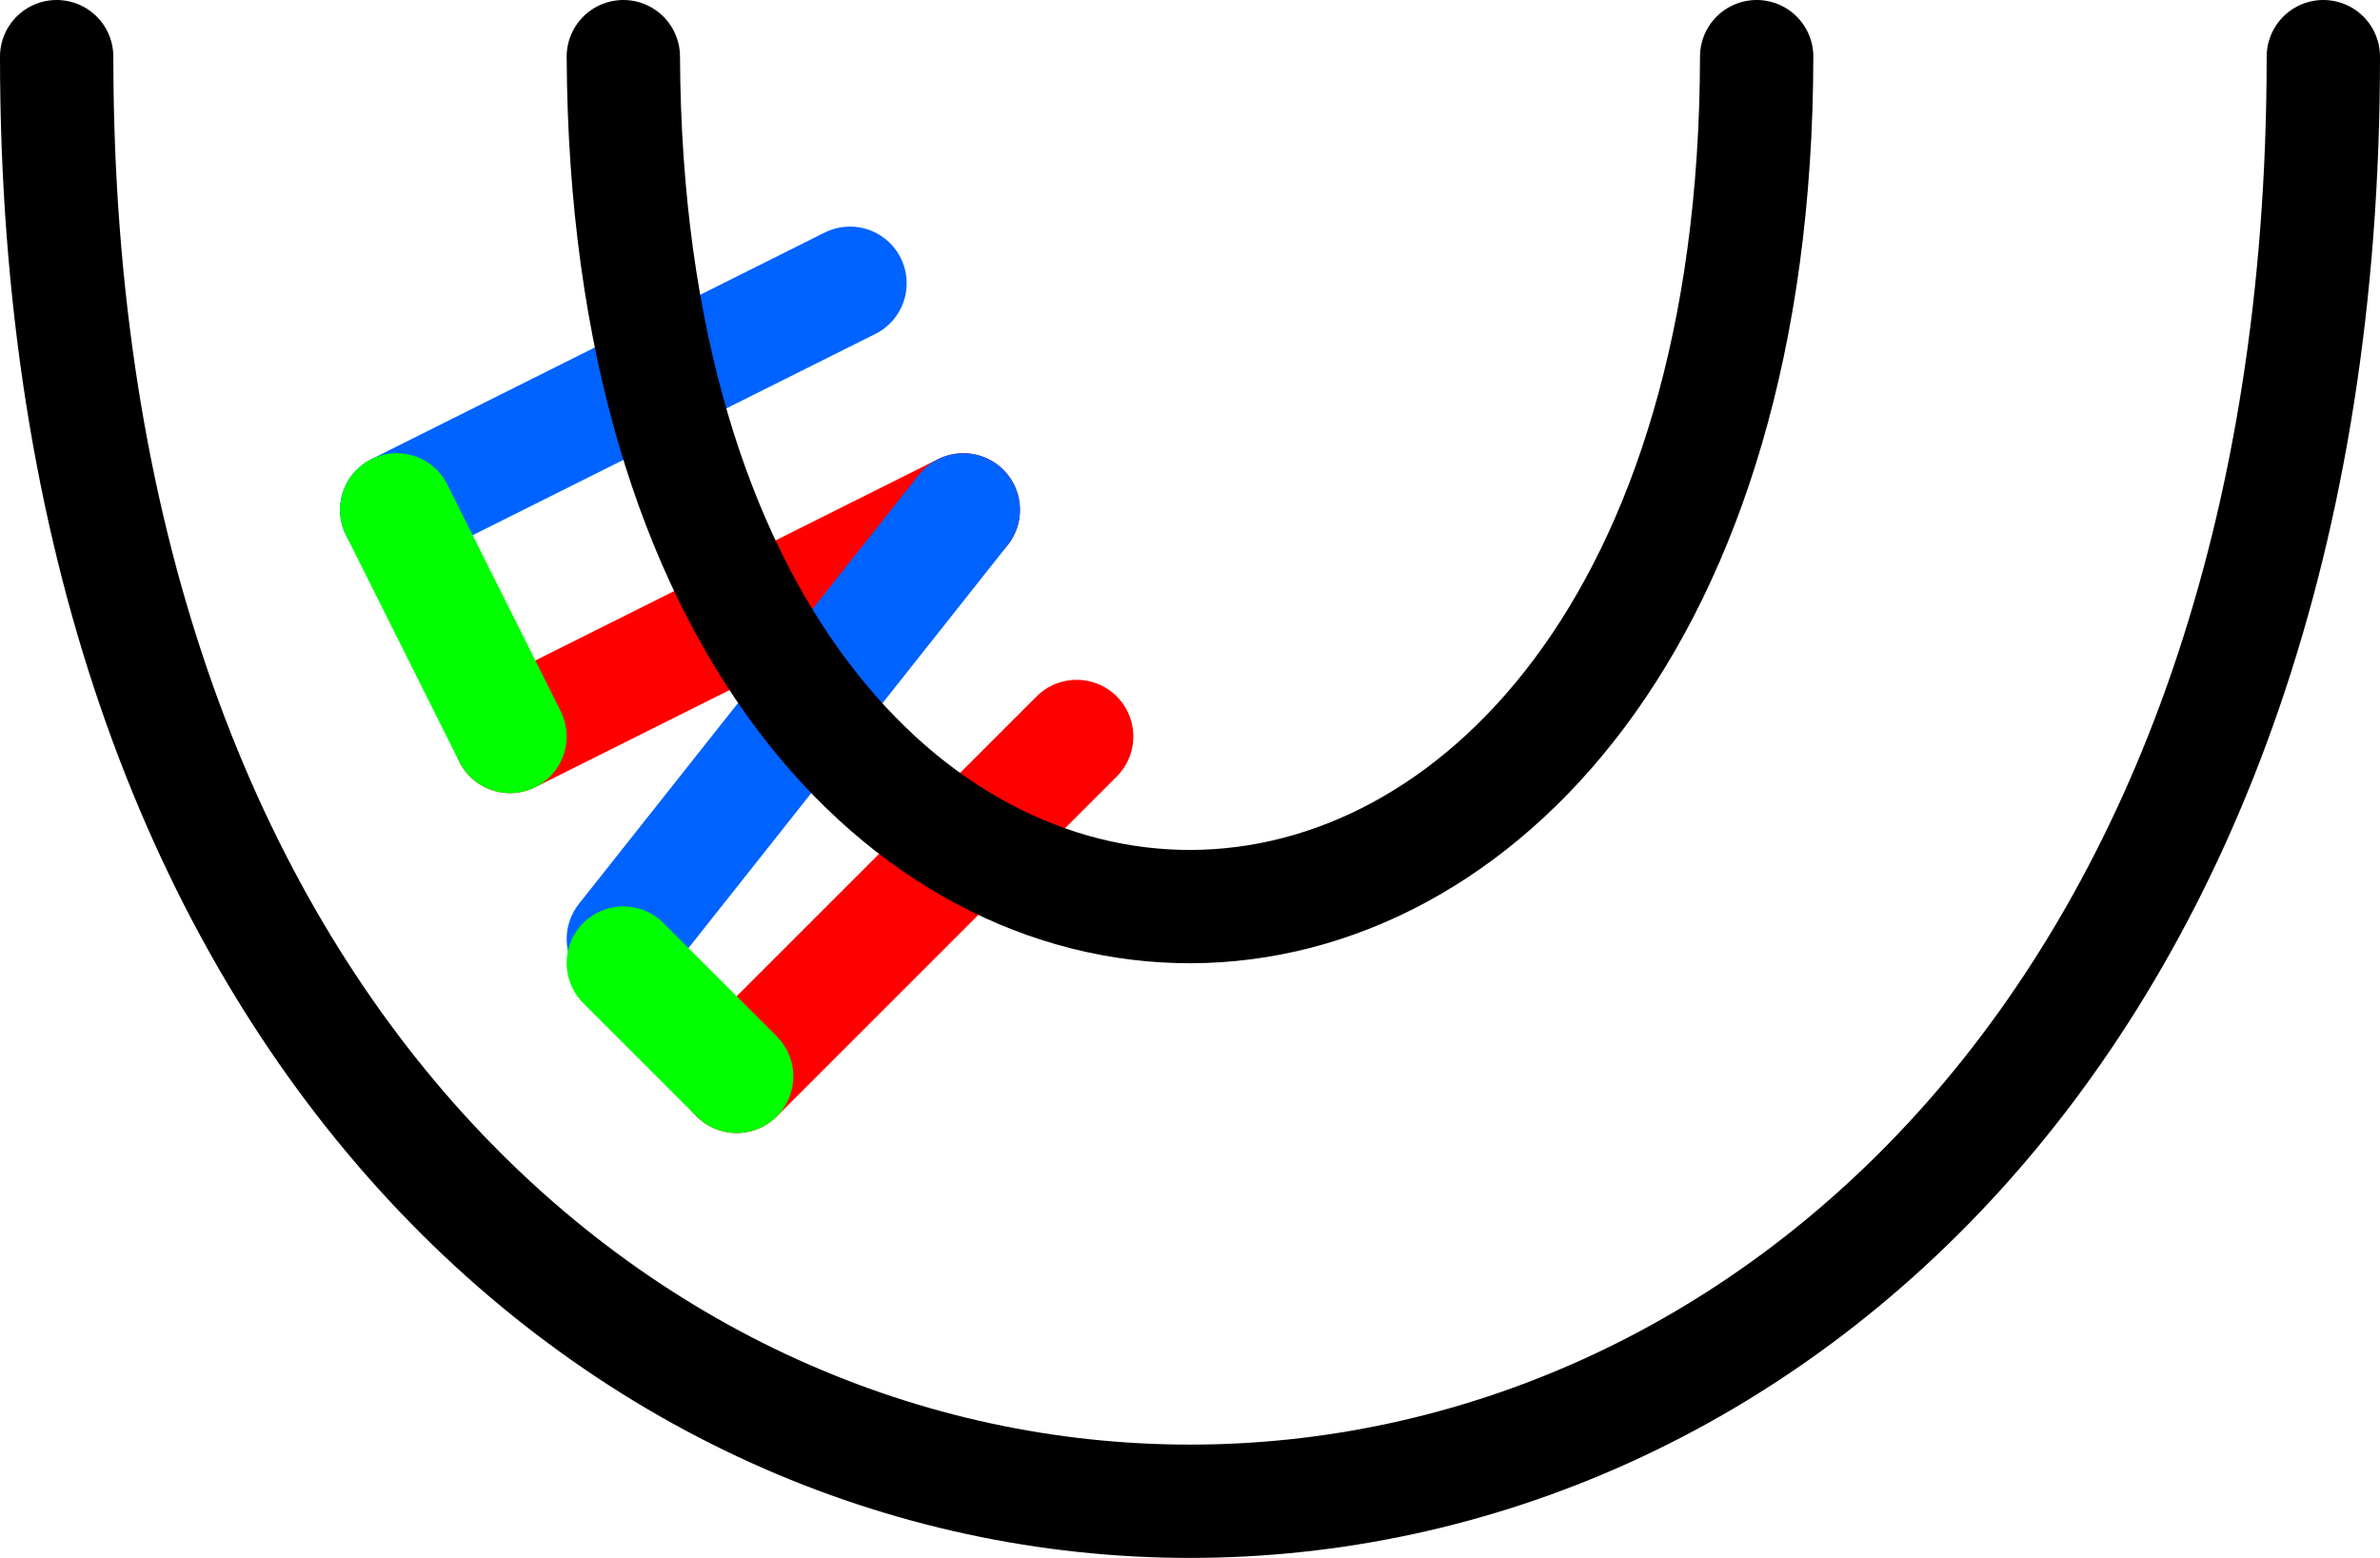
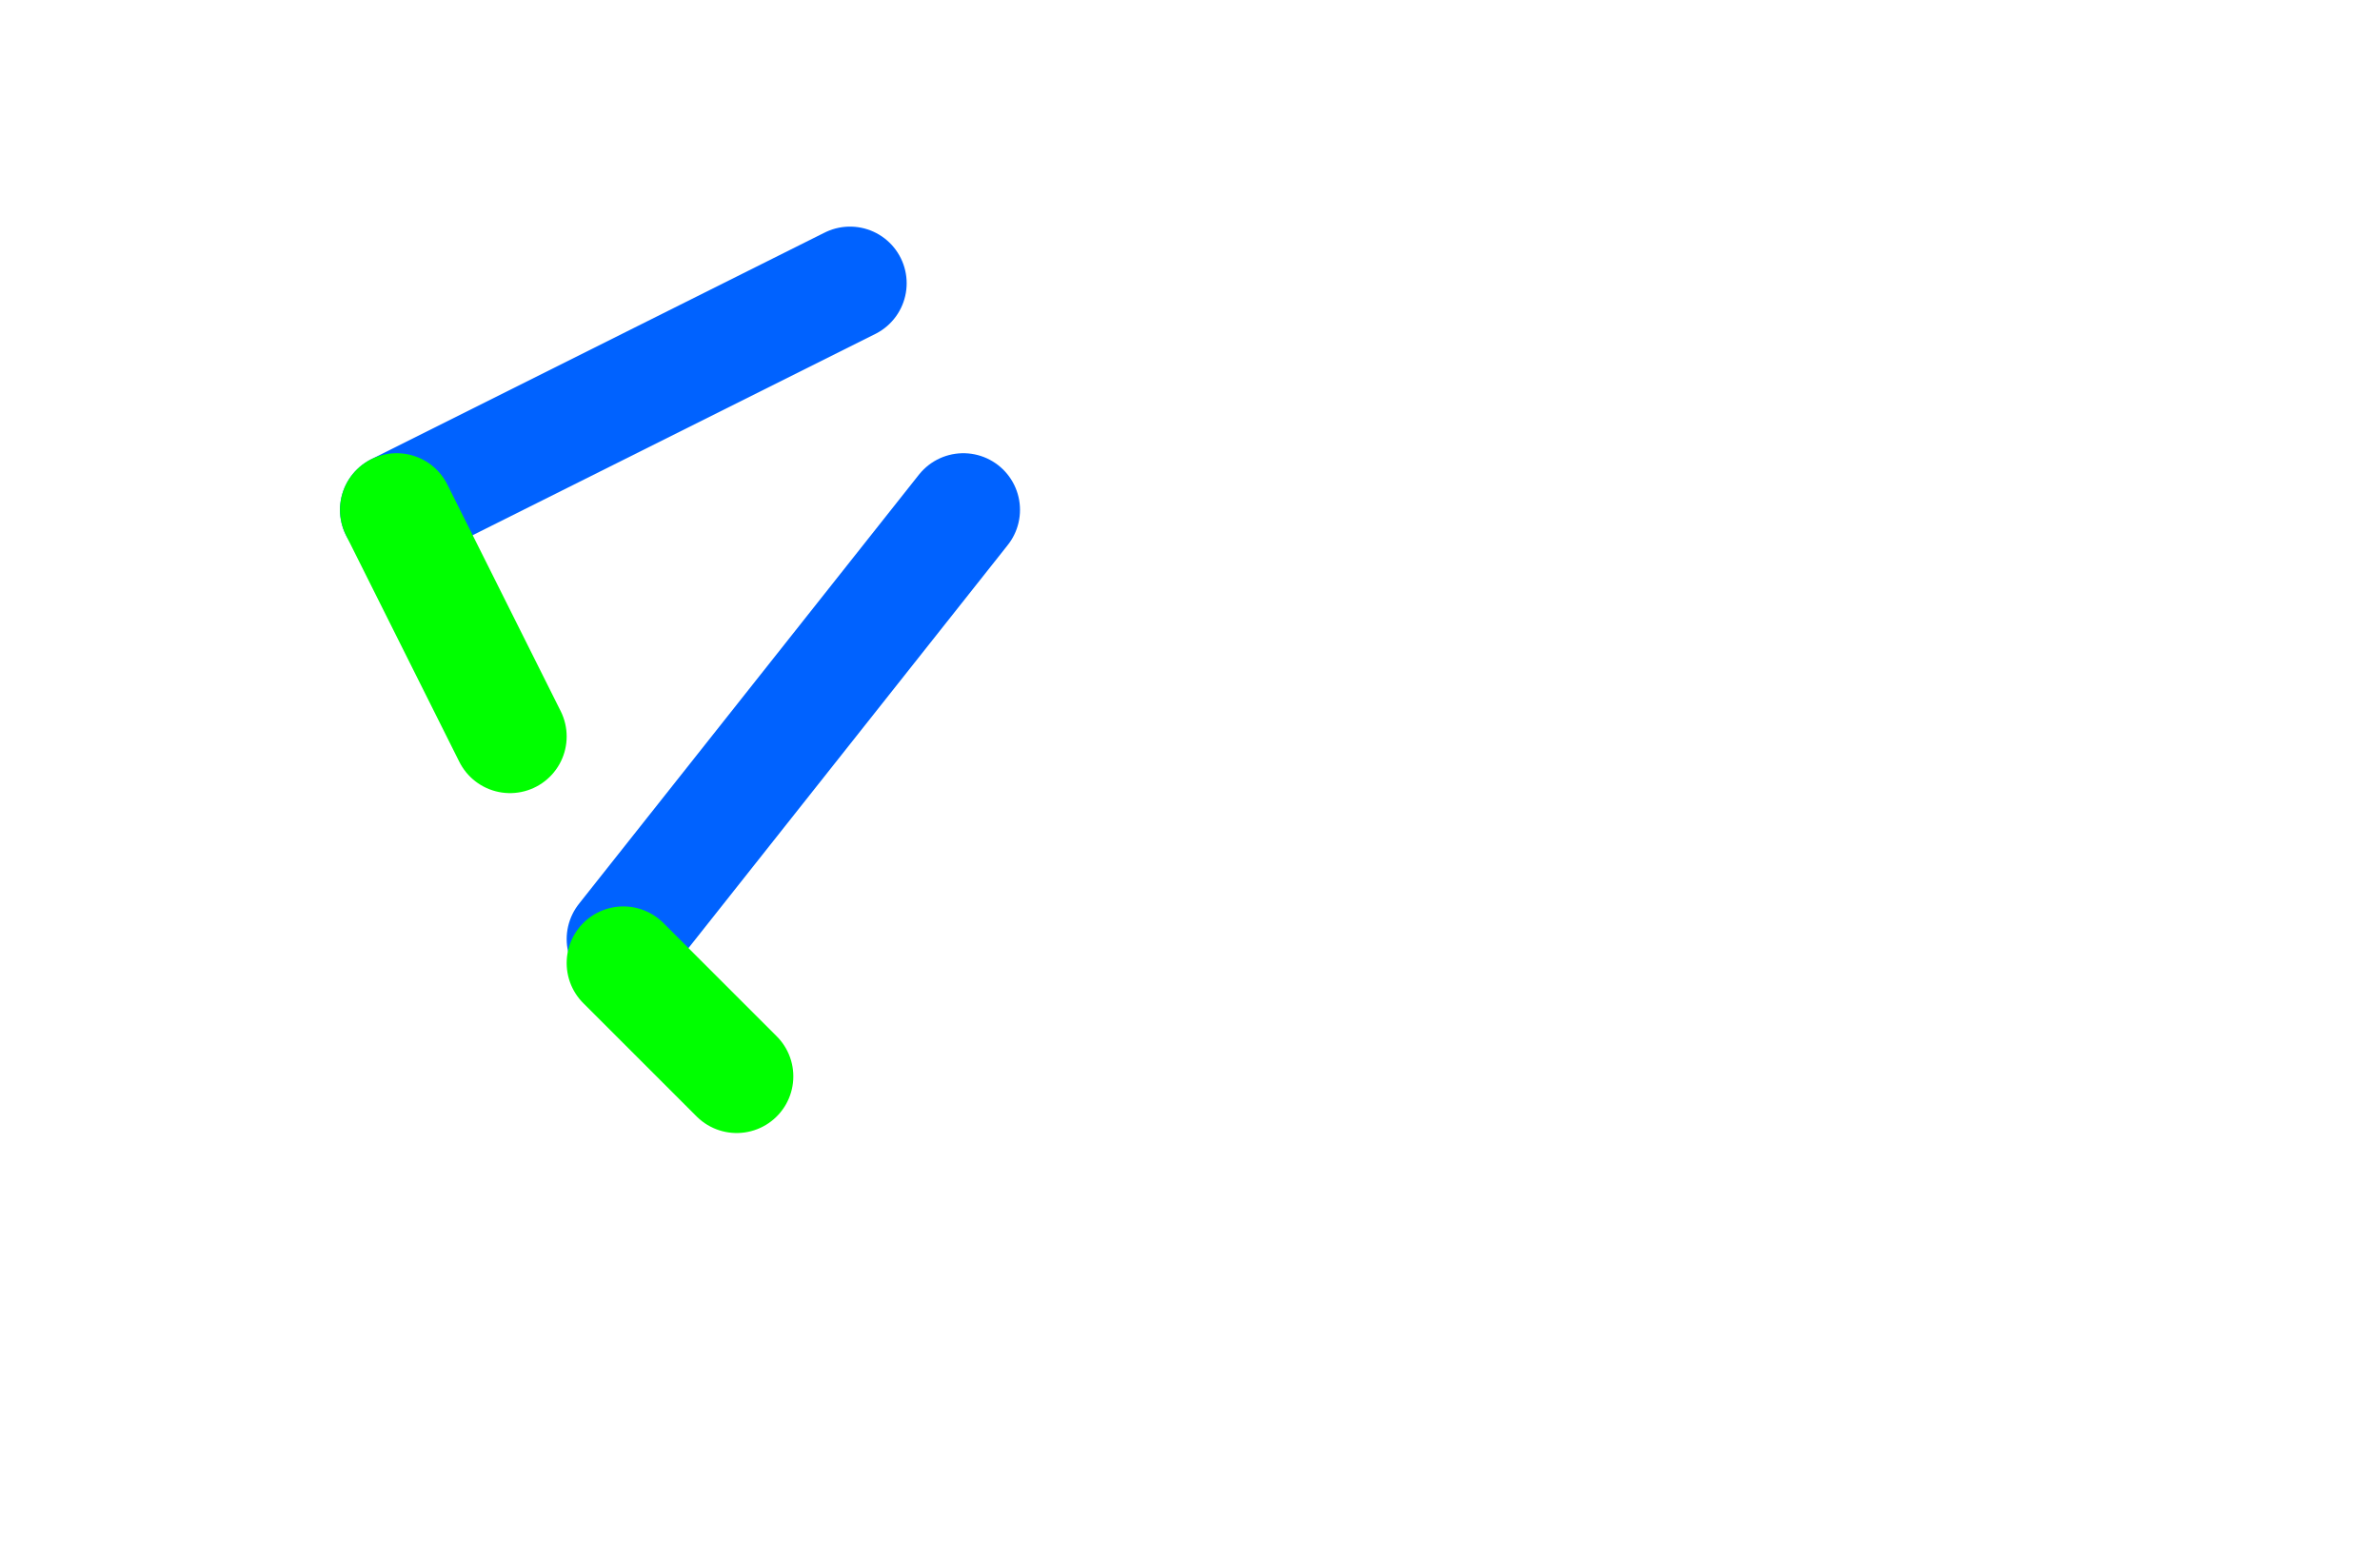
<svg xmlns="http://www.w3.org/2000/svg" xmlns:ns1="http://www.inkscape.org/namespaces/inkscape" xmlns:ns2="http://sodipodi.sourceforge.net/DTD/sodipodi-0.dtd" width="52.5mm" height="34.375mm" viewBox="0 0 52.5 34.375" version="1.1" id="svg1" ns1:version="1.4 (e7c3feb100, 2024-10-09)" ns2:docname="ferse-einbinden.svg">
  <ns2:namedview id="namedview1" pagecolor="#ffffff" bordercolor="#000000" borderopacity="0.25" ns1:showpageshadow="2" ns1:pageopacity="0.0" ns1:pagecheckerboard="0" ns1:deskcolor="#d1d1d1" ns1:document-units="mm" showgrid="true" ns1:zoom="9.4148" ns1:cx="66.862812" ns1:cy="33.829715" ns1:window-width="3840" ns1:window-height="2121" ns1:window-x="0" ns1:window-y="0" ns1:window-maximized="1" ns1:current-layer="layer1">
    <ns1:grid id="grid1" units="mm" originx="-78.75" originy="-199.625" spacingx="1" spacingy="1" empcolor="#0099e5" empopacity="0.302" color="#0099e5" opacity="0.149" empspacing="5" enabled="true" visible="true" />
  </ns2:namedview>
  <defs id="defs1" />
  <g ns1:label="Layer 1" ns1:groupmode="layer" id="layer1" transform="translate(-78.75,-199.625)">
    <path style="fill:#ff0000;stroke:#0062ff;stroke-width:2.5;stroke-linecap:round;stroke-linejoin:round;stroke-dasharray:none;stroke-opacity:1" d="m 97.5,205.875 -10,5" id="path5" />
-     <path style="fill:#ff0000;stroke:#ff0000;stroke-width:2.5;stroke-linecap:round;stroke-linejoin:round;stroke-dasharray:none;stroke-opacity:1" d="m 100,210.875 -10,5" id="path7" ns2:nodetypes="cc" />
    <path style="fill:#ff0000;stroke:#0062ff;stroke-width:2.5;stroke-linecap:round;stroke-linejoin:round;stroke-dasharray:none;stroke-opacity:1" d="m 100,210.875 -7.5,9.47" id="path8" ns2:nodetypes="cc" />
-     <path style="fill:#ff0000;stroke:#ff0000;stroke-width:2.5;stroke-linecap:round;stroke-linejoin:round;stroke-dasharray:none;stroke-opacity:1" d="m 102.5,215.875 -7.5,7.5" id="path10" ns2:nodetypes="cc" />
-     <path style="fill:none;stroke:#000000;stroke-width:2.5;stroke-linecap:round;stroke-linejoin:round;stroke-dasharray:none" d="m 92.5,200.875 c 0.112,25.098 24.963,24.912 25,0" id="path1" ns2:nodetypes="cc" />
-     <path style="fill:none;stroke:#000000;stroke-width:2.5;stroke-linecap:round;stroke-linejoin:round;stroke-dasharray:none" d="m 80,200.875 c 5e-6,42.5 50,42.5 50,0" id="path2" ns2:nodetypes="cc" />
    <path style="fill:#ff0000;stroke:#00ff00;stroke-width:2.5;stroke-linecap:round;stroke-linejoin:round;stroke-dasharray:none;stroke-opacity:1" d="m 87.5,210.875 2.5,5" id="path6" ns2:nodetypes="cc" />
    <path style="fill:#ff0000;stroke:#00ff00;stroke-width:2.5;stroke-linecap:round;stroke-linejoin:round;stroke-dasharray:none;stroke-opacity:1" d="m 92.5,220.875 2.5,2.5" id="path9" ns2:nodetypes="cc" />
  </g>
</svg>